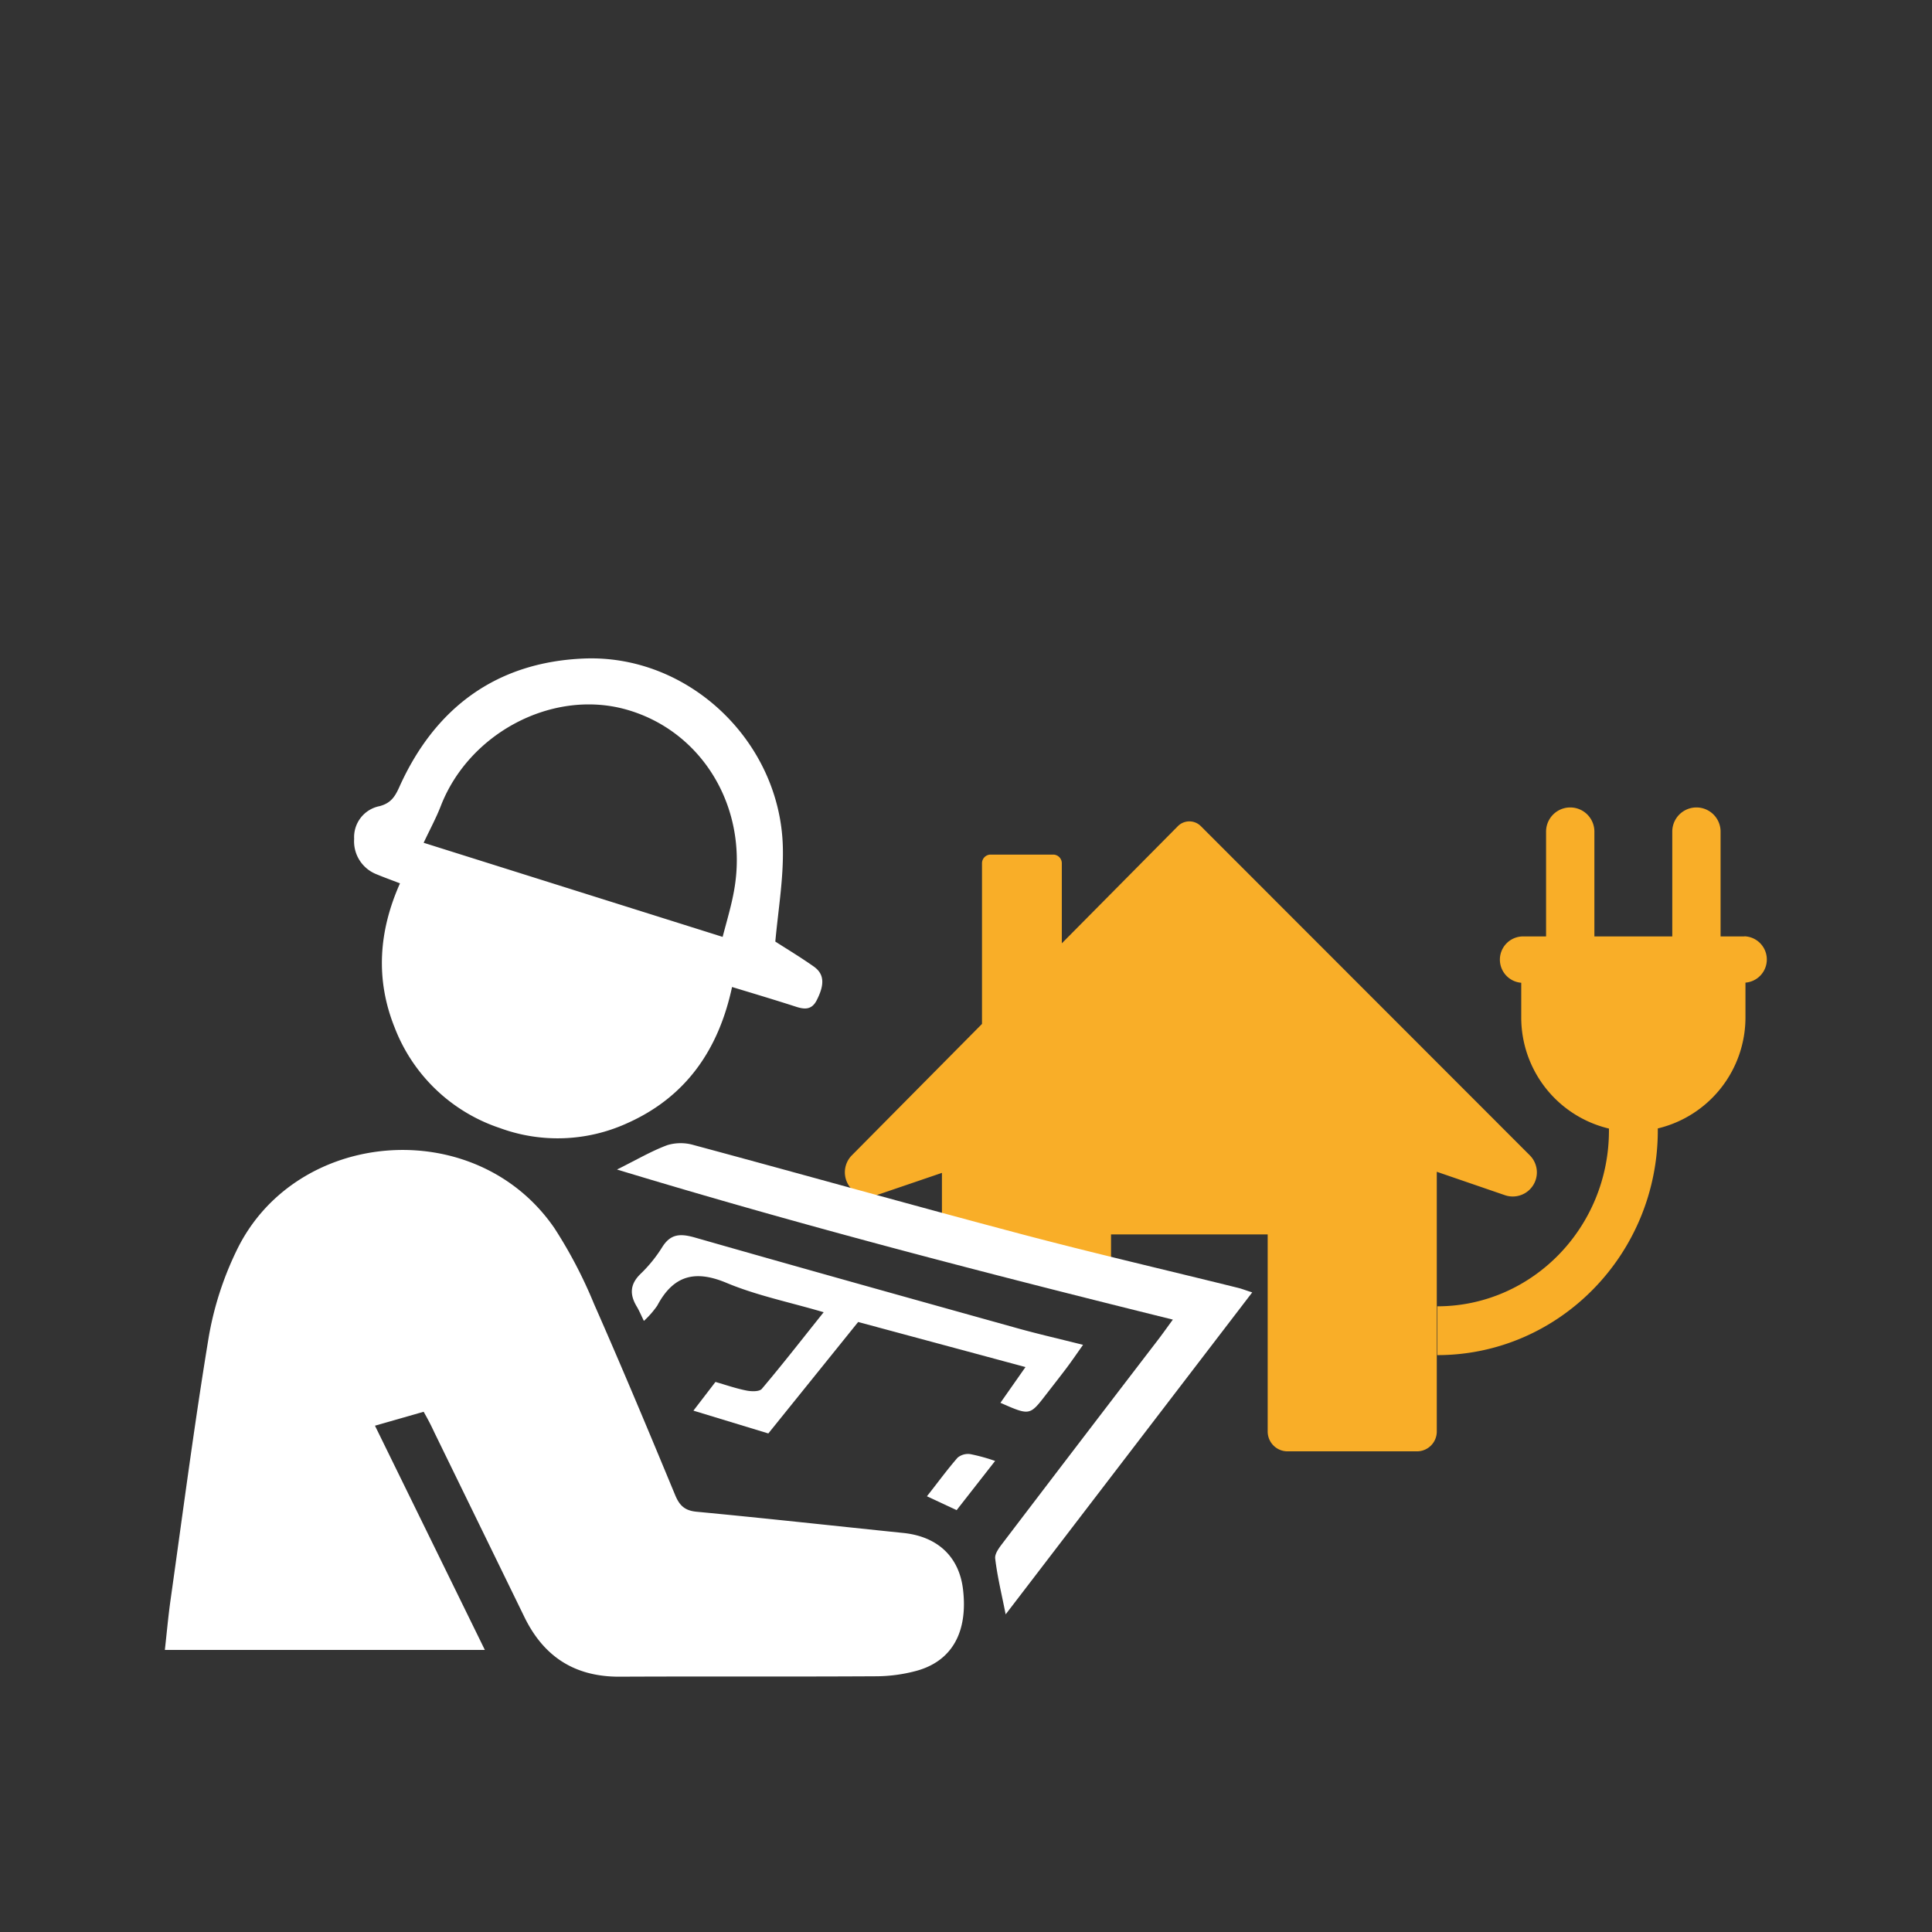
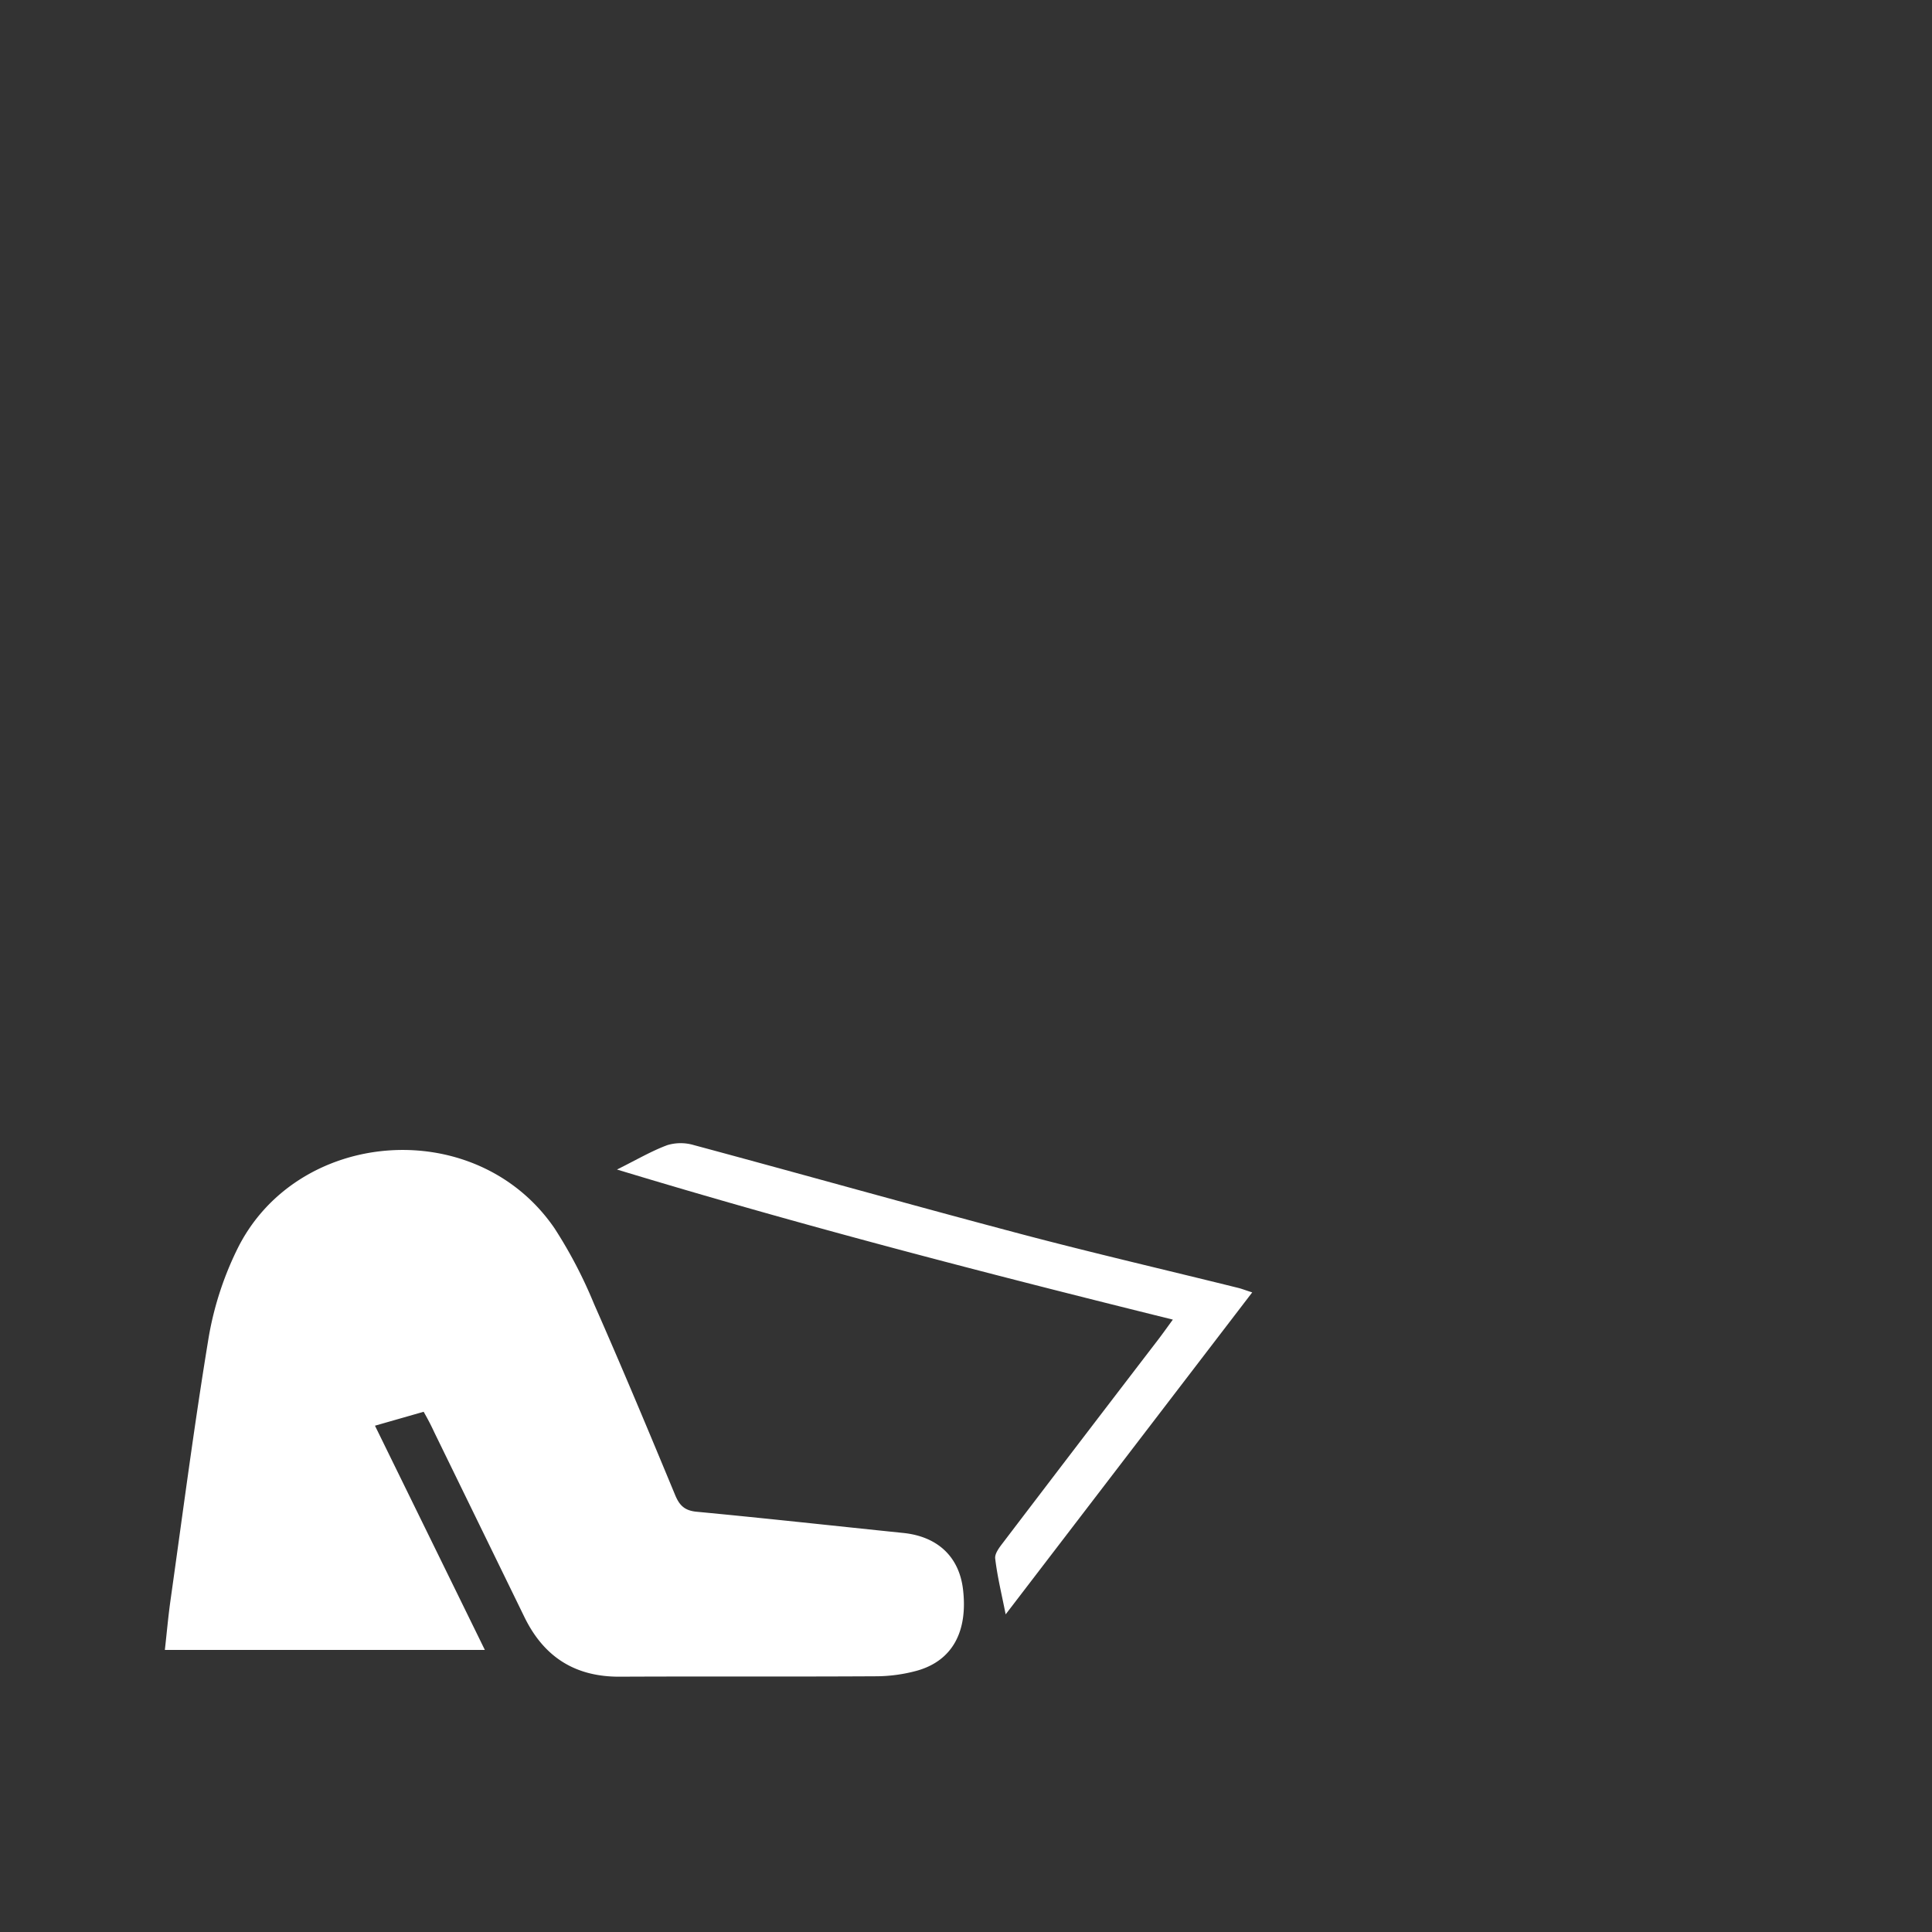
<svg xmlns="http://www.w3.org/2000/svg" viewBox="0 0 428.68 428.68">
  <rect x="0" y="0" width="428.68" height="428.68" fill="#333333" stroke="none" />
  <defs>
    <style>.bdf14a58-5abe-41f9-9bd3-7570b70fc7ce{fill:#fff;}.a4b3e0b6-5d6f-4dda-9dee-08dc09ec7954{fill:#f9ae28;}</style>
  </defs>
  <g id="bbfd5ec8-2e34-4faf-9ec0-7104ff4ecc29" data-name="Isolationsmodus">
    <path class="bdf14a58-5abe-41f9-9bd3-7570b70fc7ce" d="M94,313.25l-10.8,3.09,24.38,49.75h-71c.42-3.72.73-7.27,1.22-10.79,2.77-19.61,5.31-39.25,8.54-58.79a71.7,71.7,0,0,1,6.08-18.88c13-27.3,53.15-30.6,70.62-5.09a102.55,102.55,0,0,1,8.77,16.79c6.2,14.05,12.12,28.23,18,42.41.95,2.29,2.11,3.44,4.75,3.69,15.31,1.45,30.59,3.14,45.88,4.71,7.61.79,12.39,5.28,13.24,12.54,1.1,9.36-2.37,15.78-10.15,18a34.82,34.82,0,0,1-9.37,1.26c-18.87.11-37.74,0-56.61.09-10,.06-16.9-4.42-21.2-13.25q-10-20.51-20-41C95.72,316.41,95,315,94,313.25Z" />
-     <path class="a4b3e0b6-5d6f-4dda-9dee-08dc09ec7954" d="M387.06,207.78h-5.29V184.52a5.36,5.36,0,1,0-10.72,0v23.26H353.77V184.52a5.36,5.36,0,1,0-10.72,0v23.26h-5.29a5.15,5.15,0,0,0-.22,10.28v7.55A25.33,25.33,0,0,0,357,250.41v.44c0,21.52-17.08,39-38.09,39v10.83c27,0,48.93-22.36,48.93-49.86v-.44a25.34,25.34,0,0,0,19.45-24.8v-7.55a5.15,5.15,0,0,0-.22-10.28Z" />
-     <path class="a4b3e0b6-5d6f-4dda-9dee-08dc09ec7954" d="M334,265.22a5.35,5.35,0,0,0,5.45-8.86l-73-73.05a3.6,3.6,0,0,0-5.1,0l-25.75,26V191.53a1.92,1.92,0,0,0-1.92-1.91H219.8a1.92,1.92,0,0,0-1.91,1.91v35.66L189,256.36a5.35,5.35,0,0,0,5.75,8.74L209,260.24v14l37.52,9.94V273.9h34.76v43.73a4.4,4.4,0,0,0,4.4,4.4h28.72a4.4,4.4,0,0,0,4.4-4.4V260L334,265.22Z" />
-     <path class="bdf14a58-5abe-41f9-9bd3-7570b70fc7ce" d="M162.43,219c-3,14-10.3,24.44-23.26,30.22a37.18,37.18,0,0,1-28.27,1.07A37.78,37.78,0,0,1,87.57,228c-4.29-10.67-3.56-21.36,1.18-32-2-.77-3.59-1.34-5.17-2a7.85,7.85,0,0,1-5-7.87,7,7,0,0,1,5.65-7.26c2.5-.67,3.41-2.1,4.38-4.26,7.92-17.61,21.57-27.67,40.87-28.49,23.34-1,43.63,18.42,44.22,41.8.18,6.86-1,13.76-1.67,21,2.43,1.56,5.53,3.43,8.48,5.5,2.42,1.69,2.5,4,.7,7.53-1.17,2.29-2.9,2-4.85,1.34C171.85,221.84,167.34,220.49,162.43,219ZM94,187l66.34,20.88c1-3.81,2-7.13,2.58-10.52,3.17-18.29-7.23-35.36-24.23-40-16.22-4.4-34.6,5.29-40.88,21.46C96.8,181.44,95.45,183.92,94,187Z" />
    <path class="bdf14a58-5abe-41f9-9bd3-7570b70fc7ce" d="M136.9,259.5c4.39-2.18,7.67-4.12,11.19-5.42a10.28,10.28,0,0,1,5.87,0c24.14,6.5,48.22,13.28,72.39,19.68,16.06,4.25,32.25,8,48.37,12,.87.21,1.7.56,3.13,1L223.14,358.2c-.9-4.55-1.86-8.44-2.32-12.39-.14-1.13,1-2.55,1.82-3.63q17.13-22.5,34.34-44.94c.95-1.24,1.85-2.52,3.26-4.44C218.86,282.55,178.09,272,136.9,259.5Z" />
-     <path class="bdf14a58-5abe-41f9-9bd3-7570b70fc7ce" d="M142.87,293.09c-.64-1.31-1.06-2.32-1.62-3.25-1.57-2.64-1.46-4.92.88-7.19a30.75,30.75,0,0,0,4.78-5.89c1.86-3,4-3.09,7.21-2.19,23.87,6.83,47.79,13.5,71.71,20.17,4.56,1.27,9.18,2.32,14.48,3.66-1.36,1.92-2.45,3.52-3.61,5.07-1.51,2-3.08,4-4.63,6-3.59,4.65-3.59,4.65-10.09,1.79l5.56-7.93-37.13-10c-6.51,8.08-13.12,16.29-19.93,24.73L153.86,313l4.89-6.37c2.38.69,4.6,1.46,6.88,1.91,1.1.22,2.86.27,3.41-.38,4.57-5.4,8.92-11,13.72-17-7.66-2.25-14.83-3.71-21.46-6.47-7.09-3-11.89-1.71-15.46,5A20,20,0,0,1,142.87,293.09Z" />
-     <path class="bdf14a58-5abe-41f9-9bd3-7570b70fc7ce" d="M220.8,324.16l-8.54,10.92L205.67,332c2.38-3,4.48-5.9,6.81-8.57a3.63,3.63,0,0,1,2.84-.78A40.55,40.55,0,0,1,220.8,324.16Z" />
  </g>
</svg>